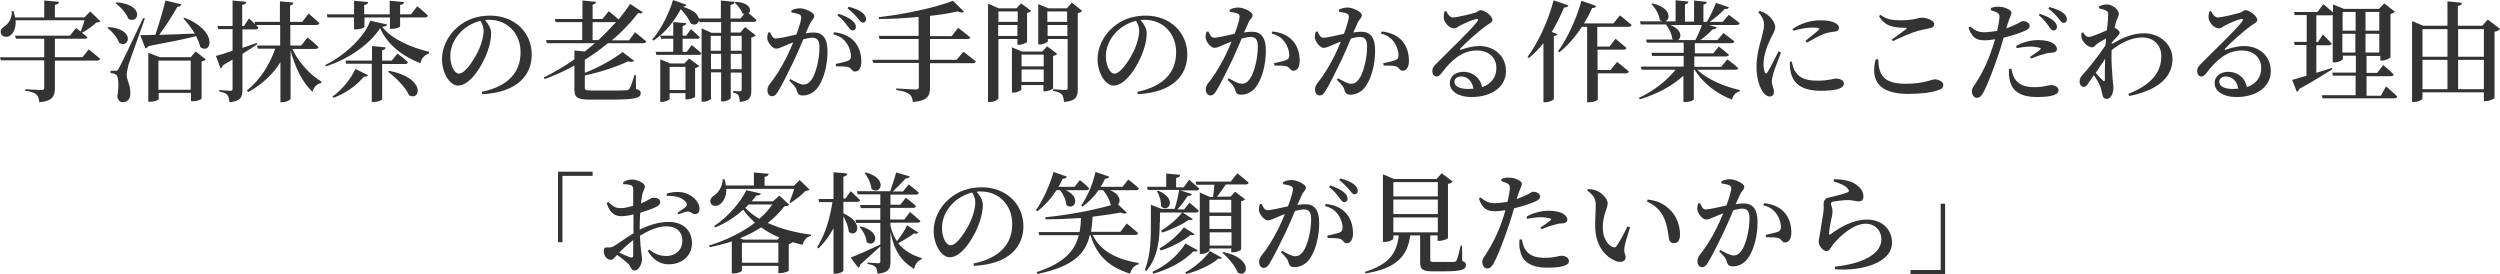
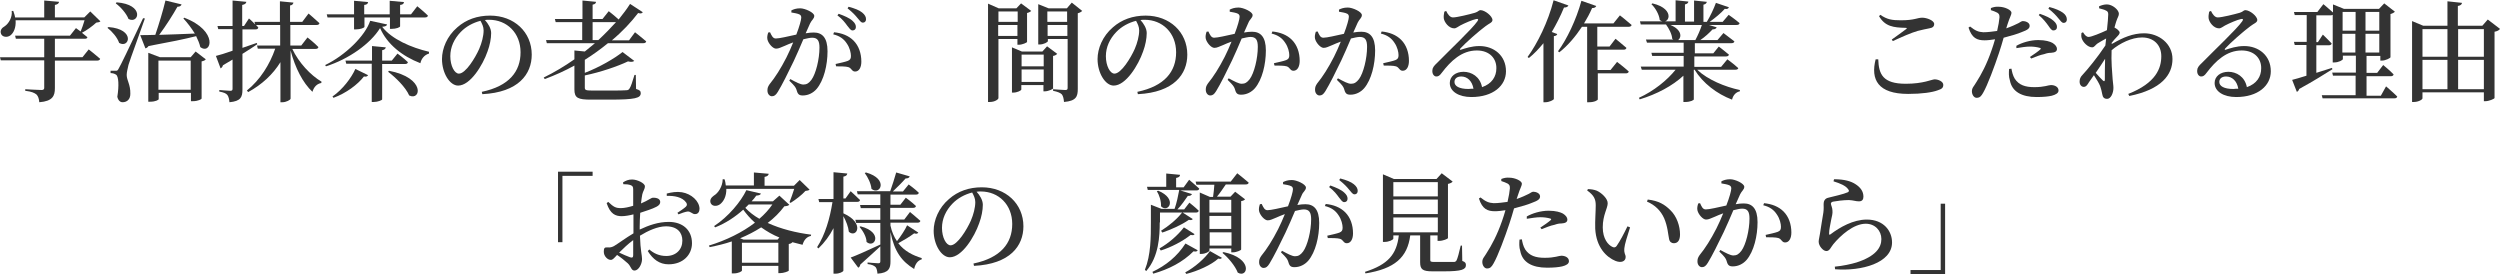
<svg xmlns="http://www.w3.org/2000/svg" id="_レイヤー_1" viewBox="0 0 961 105.4">
  <defs>
    <style>.cls-1{fill:#333;stroke-width:0px;}</style>
  </defs>
  <path class="cls-1" d="m34.1,19s2.7,2.1,4.4,3.6c-.1.5-.6.7-1.2.7h-16.2v10.6c0,2.9-.8,5-6,5.4-.1-1.3-.4-2.3-1.1-3-.8-.6-1.8-1.1-4.3-1.4v-.6s5.2.3,6.3.3c.7,0,1-.3,1-.8v-10.6H.3l-.3-1.2h17v-7.1H6.1l-.3-1.2h21.1l2.3-2.9s.8.6,1.8,1.3c.5-1.2,1.1-2.9,1.5-4.3H6c.2,2.9-.8,4.9-2,5.8s-3.1.7-3.6-.6c-.5-1.3.3-2.3,1.4-2.9,1.5-1,3-3.4,2.7-5.9h.6c.3.9.6,1.7.7,2.5h11.2V.2l5.7.5c-.1.6-.5,1-1.6,1.2v4.8h11.3l2.3-2.3,3.9,3.8c-.3.3-.8.4-1.6.5-1.4,1.3-3.7,3-5.5,3.9.7.5,1.4,1.2,2.1,1.7-.1.5-.5.6-1.1.6h-11.4v7.1h10.6l2.4-3Z" />
  <path class="cls-1" d="m41.7,10.4c10.5.8,8,8.4,4.1,6.1-.7-2.1-2.7-4.4-4.5-5.8l.4-.3Zm14-3.3c-1.9,5.5-5.6,15.5-6.3,17.8-.3,1.4-.7,2.8-.7,3.9,0,2.1,1.5,3.7,1.4,7.3,0,2-1.2,3.2-3,3.2-.9,0-1.7-.7-2-2.1.7-4.3.5-7.9-.5-8.5-.6-.4-1.3-.6-2.1-.6v-.9h1.9c.6,0,.8,0,1.2-.8q1-1.6,9.4-19.4l.7.1ZM44.8.9c10.9.8,8.6,8.5,4.6,6.4-.8-2.1-3-4.6-4.9-6l.3-.4Zm26,5.9c13.4,5.1,10.4,14.5,6.2,11.3-.3-1.3-.9-2.8-1.6-4.2-4.3,1.1-10.2,2.3-18.3,3.8-.3.5-.8.8-1.2.9l-2-5.1c1.3,0,3.3,0,5.8-.1,1.4-4.1,3-9.4,3.9-13.2l6.2,1.5c-.2.5-.6.9-1.6.9-1.6,2.9-4.4,7.3-7,10.8,3.9-.1,8.7-.3,13.7-.5-1.3-2.1-2.9-4.2-4.4-5.8l.3-.3Zm4.4,13l3.9,3c-.3.4-.7.6-1.6.8v14.3c0,.2-1.3,1-3.4,1h-.7v-3.2h-12.4v2.4c0,.3-1.2,1-3.3,1h-.7v-18.8l4.5,1.7h11.8l1.9-2.2Zm-1.9,14.6v-11.1h-12.4v11.2h12.4v-.1Z" />
  <path class="cls-1" d="m112.3,18.7c2.6,5.5,7.1,10.2,11.3,12.7l-.1.5c-1.6.3-2.8,1.4-3.4,3.4-3.7-3.5-6.6-9.1-8.4-15.9v18.5c0,.5-1.7,1.4-3.1,1.4h-.8v-15.4c-2.9,4.7-7.1,8.6-12.4,11.5l-.5-.6c5.1-4.1,8.8-10,10.9-16.1h-6.7l-.3-1.2h8.9v-7.9h-9.3c.3.3.7.7.9,1-.1.5-.5.7-1.1.7h-5v7.1c1.8-.6,3.7-1.3,5.5-1.9l.2.5c-1.5,1-3.4,2.3-5.7,3.7v13.7c0,2.9-.6,4.5-5,4.9-.1-1.2-.3-2.1-.8-2.8-.5-.6-1.4-1-3.1-1.3v-.6s3.5.3,4.2.3.9-.2.9-.8v-11.2c-1.2.7-2.4,1.4-3.7,2.2-.1.5-.5,1-.9,1.2l-1.8-4.8c1.3-.3,3.6-1,6.4-2v-8.3h-5.5l-.3-1.2h5.8V.2l5.3.5c-.1.6-.5,1-1.6,1.2v8.1h.7l1.9-2.9s1.3,1.1,2.4,2.3l-.3-1h9.8V.5l5.2.5c-.1.5-.4,1-1.3,1.1v6.3h4.7l2.4-3.2s2.6,2.2,4.2,3.7c-.1.5-.5.7-1.1.7h-10.1v7.9h4.2l2.4-3.1s2.7,2.1,4.2,3.7c-.1.5-.5.7-1.1.7h-9v-.1Z" />
  <path class="cls-1" d="m148.8,9.4c-.1.5-.6.8-1.9.9,3.7,4.8,11.2,8,18,9.6v.7c-1.8.5-3,2.1-3.3,3.7-7-2.7-12.8-7.3-15.5-13.5-3.7,6-12,11.9-20.8,14.7l-.3-.5c7.7-3.7,15.4-11.2,17.3-17l6.5,1.4Zm-22.9-2.7l-.3-1.2h10.5V.3l5.4.5c-.1.6-.4,1-1.5,1.1v3.6h9.8V.3l5.5.5c-.1.6-.4,1-1.5,1.1v3.6h4.2l2.4-3.1s2.6,2.1,4.1,3.6c-.1.5-.5.7-1.1.7h-9.6v3.4c0,.4-1.5,1-3.3,1h-.6v-4.4h-9.8v3.6c0,.4-1.6,1-3.3,1h-.7v-4.6h-10.2Zm1.9,30.4c3.9-2.7,7.3-7.2,8.8-10.6l4.9,2.4c-.3.4-.6.7-1.6.5-2.4,3.1-6.8,6.4-11.7,8.2l-.4-.5Zm19.1-12.6v13.7c0,.3-1.7,1-3.2,1h-.8v-14.7h-9.8l-.3-1.2h10.2v-5.6l5.3.5c-.1.5-.4.9-1.4,1.1v4h3.7l2.2-2.7s2.5,1.8,4,3.3c-.1.5-.5.7-1.1.7h-8.8v-.1Zm2.6,2.7c14.2,2.7,12.3,11.7,7.8,9.5-1.4-3.2-5.2-6.9-8.1-9.1l.3-.4Z" />
  <path class="cls-1" d="m185.2,35.3c10.5-2.2,14.9-7.8,14.9-15.2s-5.2-12.5-12.1-12.5c-.5,0-1,0-1.6.1,1.2,1.3,2.4,3.2,2.4,5,0,2.1-.5,4.7-1.4,7.1-1.8,5.2-6.6,13.1-11.3,13.1-3.2,0-6.2-4.8-6.2-10.2,0-4,1.9-8.8,5.9-12.2,3.4-3,7.7-4.5,12.6-4.5,9.2,0,16,6.3,16,15,0,7.5-5.1,14.5-19,15.2l-.2-.9Zm-.5-27.3c-2.8.7-5.6,2.2-7.6,4.3-2.5,2.6-4,5.8-4,9.3,0,3.7,1.6,6.7,3.3,6.7,2.6,0,6.3-6.1,7.8-9.5,1-2.3,1.7-5,1.7-7.1,0-1.4-.6-2.6-1.2-3.7Z" />
  <path class="cls-1" d="m244.1,12.4s2.7,2.1,4.3,3.5c-.1.5-.5.7-1.1.7h-13.6c-2.7,2.2-5.7,4.4-8.9,6.4v5c5.5-2.1,11.4-5.5,14.5-8l4.5,3.4c-.4.4-1.2.5-2.4.2-4,1.9-10.4,4.1-16.6,5.4v4.7c0,.9.4,1.1,2.7,1.1h7.1c2.8,0,5.1,0,6-.1.8,0,1.1-.2,1.4-.7.5-.7,1.1-2.5,1.9-5.2h.5l.1,5.4c1.4.4,1.8.8,1.8,1.6,0,1.9-2,2.5-12.1,2.5h-7c-5,0-6.4-.6-6.4-3.9v-9.2c-3.6,2-7.4,3.7-11.4,5.2l-.4-.6c4.1-2,8.1-4.4,11.8-7v-3.4l4,.4c1.3-1.1,2.6-2.1,3.9-3.2h-18.5l-.3-1.2h13.9v-6.9h-10.2l-.3-1.2h10.6V.2l5.2.5c0,.5-.3.9-1.3,1.1v5.5h3.8l2.4-3s2.2,1.7,3.8,3.2c1.7-2.1,3.2-4.1,4.4-6l4.9,3.2c-.4.5-.8.6-1.8.3-2.6,3.4-6,7.1-10.1,10.5h6.6l2.3-3.1Zm-14.1,3c2.5-2.3,4.7-4.6,6.8-6.9h-9v6.9h2.2Z" />
-   <path class="cls-1" d="m280.9,8.4v4.1h3.7l1.8-2.1,4.1,3.2c-.3.3-.9.7-1.7.8v20.3c0,2.6-.5,4.1-4.4,4.5-.1-1.1-.2-2-.5-2.5s-.9-.9-2.1-1.1v-.6s2.1.1,2.6.1.7-.2.7-.7v-6.5h-4.2v9.7c0,.5-1.6,1.4-3,1.4h-.7v-11.2h-3.9v10.1c0,.4-1.4,1.2-3,1.2h-.6V10.9l3.8,1.7h3.7v-4.1h-8.3l-.2-.8c-.1,1.5-1.8,2.3-3.2,1.3-.6-1.5-2-3.6-3.8-5.5-2.2,4.2-6,9.2-10.5,12.1l-.5-.4c3.5-3.9,6.8-10.8,8-15.2l5.1,1.8c-.1.4-.5.8-1.3.8,4.3,1.3,5.9,3.1,6.1,4.5h8.5V.2l5.3.5c-.1.6-.4,1-1.6,1.2v5.2h3.9l1.3-1.7c-.2-.1-.4-.2-.6-.3-.5-1.4-1.9-3.1-3-4.1l.4-.3c5.6.3,6.2,3.3,5,4.4.8.7,2.1,1.7,3,2.6-.1.5-.5.7-1.1.7,0,0-8.8,0-8.8,0Zm-15,8.9s2.3,1.8,3.7,3.2c-.1.4-.5.6-1.1.6h-16.2l-.3-1.2h6.8v-5h-4.7l-.3-1.2h5v-5.2l5,.4c-.1.5-.4.9-1.4,1.1v3.7h1.4l1.8-2.5s2.1,1.8,3.4,3.1c-.1.5-.5.6-1.1.6h-5.5v5h1.6l1.9-2.6Zm-1,5.2l3.9,2.9c-.3.3-.8.6-1.6.8v11c0,.3-1.9,1-3.1,1h-.6v-2.4h-6.1v2.2c0,.4-1.6,1.2-3.1,1.2h-.5v-16.4l3.8,1.6h5.5l1.8-1.9Zm-1.4,12.1v-8.9h-6.1v8.9h6.1Zm9.7-20.8v5.7h3.9v-5.7s-3.9,0-3.9,0Zm4,12.8v-5.9h-3.9v5.9h3.9Zm3.7-12.8v5.7h4.2v-5.7s-4.2,0-4.2,0Zm4.2,12.8v-5.9h-4.2v5.9h4.2Z" />
  <path class="cls-1" d="m309.7,12.8c1.1-.2,2.2-.3,3.1-.3,3.2,0,5.3,1.9,5.3,7.2s-1.4,11.2-4.2,14.5c-1.3,1.5-3.2,2.5-5.3,2.5-1.6,0-2-.6-2.5-2.4-.3-.7-.5-1.2-2.7-3.3l.4-.6c2.2,1.2,3.9,2.1,5,2.1,1.3,0,2.1-.5,3.1-1.8,1.7-2.3,3.1-7.9,3.1-12.4,0-2.6-.7-3.8-2.8-3.8-.9,0-2.1.3-3.4.6-1.2,2.8-2.5,5.9-3.7,8.4-2.1,4.4-4.5,9.2-6.1,11.8-.8,1.3-1.4,1.7-2.3,1.7-.8,0-1.7-.8-1.7-2.2,0-1,.2-1.5.8-2.4,2.2-2.7,4.3-6,6.5-10.3.9-1.8,1.8-3.8,2.6-5.8-1.3.5-2.4.9-3.2,1.3-1.6.6-2.3,1.1-3.4,1.1-1.2,0-2.9-1.9-3.3-3.5-.2-.9,0-1.8.3-2.7l.7-.1c.6,1.3,1.1,2.4,2.2,2.4,1.4,0,4.7-.8,7.9-1.5,1.2-3.1,1.9-5.7,1.9-6.5,0-.5-.1-.9-.6-1.2-.7-.4-2.1-.6-3.2-.8v-.8c.8-.4,1.8-.8,3.4-.8,1.8,0,5.4,1.6,5.4,2.9,0,1.1-1,1.6-1.6,2.9l-1.7,3.8Zm10.9-.4c3,.3,5.6,1.3,7.5,3.2,2,2,3,4.9,3,8.1,0,2.1-.8,3.8-2.4,3.8-1.3,0-1.3-1.3-2.6-1.7-.9-.3-3.3-.3-4.7-.3l-.2-.9c1.7-.4,3.7-.8,4.7-1.2.9-.4,1.2-.8,1.2-1.9s-.4-3.1-1.6-4.8c-1.1-1.7-2.7-2.9-5.2-3.5l.3-.8Zm1.8-7.1c2.2.8,4.1,1.6,5.3,2.7,1,.9,1.3,1.6,1.3,2.4s-.5,1.3-1.3,1.3c-.7,0-1.2-.8-2-1.8-.8-1.1-1.9-2.6-3.8-4l.5-.6Zm3.8-2.7c2.3.6,4.1,1.3,5.2,2.2,1.1.9,1.5,1.7,1.5,2.6,0,.8-.5,1.3-1.2,1.3-.8,0-1.2-.8-2.1-1.8-.8-1-1.8-2.1-3.8-3.7l.4-.6Z" />
-   <path class="cls-1" d="m370.3,19.9s2.9,2.1,4.8,3.7c-.1.5-.6.7-1.2.7h-16.4v9.4c0,3-.9,5.1-6.6,5.5-.1-1.3-.5-2.4-1.4-3-.9-.7-2.2-1.2-5-1.6v-.6s6.3.4,7.6.4c.8,0,1.1-.3,1.1-1v-9.2h-17.5l-.4-1.2h17.8v-8h-15l-.3-1.2h15.3v-7.3c-5,.5-10.2.8-15.2.8l-.1-.7c10.1-1.1,22.2-3.8,28.5-6.3l4.3,4.2c-.4.4-1.3.4-2.6-.1-3,.7-6.6,1.3-10.5,1.7v7.8h8.3l2.5-3.2s2.9,2.2,4.7,3.7c-.1.4-.5.6-1.2.6h-14.3v8h10.2l2.6-3.1Z" />
  <path class="cls-1" d="m383.8,15v22.7c0,.5-1.4,1.5-3.3,1.5h-.7V1.4l4.1,1.8h6.8l1.8-1.9,3.9,2.9c-.3.3-.8.6-1.6.8v11.1c0,.3-1.9,1.1-3.1,1.1h-.6v-2.2h-7.3Zm0-10.6v4h7.4v-4s-7.4,0-7.4,0Zm7.3,9.4v-4.2h-7.4v4.2s7.4,0,7.4,0Zm13.8,20.1c0,.3-1.9,1.2-3.2,1.2h-.6v-2.4h-8.5v1.7c0,.4-1.6,1.2-3.1,1.2h-.5v-17.4l3.8,1.6h7.9l1.8-2,3.9,2.9c-.3.3-.8.7-1.6.8v12.4h.1Zm-12.2-12.9v4.5h8.5v-4.5h-8.5Zm8.5,10.5v-4.8h-8.5v4.8h8.5Zm14.8-27.3c-.3.3-.9.7-1.7.9v29.1c0,2.9-.6,4.6-5.3,5-.1-1.2-.3-2.2-.8-2.9-.6-.6-1.5-1-3.4-1.4v-.6s3.9.3,4.7.3.9-.3.9-.9V15h-7.6v.8c0,.4-1.6,1.3-3.2,1.3h-.5V1.6l4,1.6h7l1.9-2.2,4,3.2Zm-13.4.2v4h7.6v-4s-7.6,0-7.6,0Zm7.7,9.4v-4.2h-7.6v4.2s7.6,0,7.6,0Z" />
  <path class="cls-1" d="m437.2,35.3c10.5-2.2,14.9-7.8,14.9-15.2s-5.2-12.5-12.1-12.5c-.5,0-1,0-1.6.1,1.2,1.3,2.4,3.2,2.4,5,0,2.1-.5,4.7-1.4,7.1-1.8,5.2-6.6,13.1-11.3,13.1-3.2,0-6.2-4.8-6.2-10.2,0-4,1.9-8.8,5.9-12.2,3.4-3,7.7-4.5,12.6-4.5,9.2,0,16,6.3,16,15,0,7.5-5.1,14.5-19,15.2l-.2-.9Zm-.5-27.3c-2.8.7-5.6,2.2-7.6,4.3-2.5,2.6-4,5.8-4,9.3,0,3.7,1.6,6.7,3.3,6.7,2.6,0,6.3-6.1,7.8-9.5,1-2.3,1.7-5,1.7-7.1,0-1.4-.6-2.6-1.2-3.7Z" />
  <path class="cls-1" d="m478.2,12.5c1-.2,2.2-.3,3.1-.3,3.2,0,5.3,1.9,5.3,7.2s-1.4,11.2-4.2,14.5c-1.3,1.5-3.2,2.5-5.3,2.5-1.6,0-2-.6-2.5-2.4-.3-.7-.5-1.2-2.7-3.3l.4-.6c2.2,1.2,3.9,2.1,5,2.1,1.3,0,2.1-.5,3.1-1.8,1.7-2.3,3.1-7.9,3.1-12.4,0-2.6-.7-3.8-2.8-3.8-.9,0-2.1.3-3.4.6-1.2,2.8-2.5,5.9-3.7,8.4-2.1,4.4-4.5,9.2-6.1,11.8-.8,1.3-1.4,1.7-2.3,1.7-.8,0-1.7-.8-1.7-2.2,0-1,.2-1.5.8-2.4,2.2-2.7,4.3-6,6.5-10.3.9-1.8,1.8-3.8,2.6-5.8-1.3.5-2.4.9-3.2,1.3-1.6.6-2.3,1.1-3.4,1.1-1.2,0-2.9-1.9-3.3-3.5-.2-.9,0-1.8.3-2.7l.7-.1c.6,1.3,1.1,2.4,2.2,2.4,1.4,0,4.7-.8,7.9-1.5,1.2-3.1,1.9-5.7,1.9-6.5,0-.5-.1-.9-.6-1.2-.7-.4-2.1-.6-3.2-.8v-.8c.8-.4,1.8-.8,3.4-.8,1.8,0,5.4,1.6,5.4,2.9,0,1.1-1.1,1.6-1.6,2.9l-1.7,3.8Zm10.9-.4c3,.3,5.6,1.3,7.5,3.2,2,2,3,4.9,3,8.1,0,2.1-.8,3.8-2.4,3.8-1.3,0-1.3-1.3-2.6-1.7-.9-.3-3.3-.3-4.7-.3l-.2-.9c1.7-.4,3.7-.8,4.7-1.2.9-.4,1.2-.8,1.2-1.9s-.4-3.1-1.6-4.8c-1.1-1.7-2.7-2.9-5.2-3.5l.3-.8Z" />
  <path class="cls-1" d="m520.2,12.5c1-.2,2.2-.3,3.1-.3,3.2,0,5.3,1.9,5.3,7.2s-1.4,11.2-4.2,14.5c-1.3,1.5-3.2,2.5-5.3,2.5-1.6,0-2-.6-2.5-2.4-.3-.7-.5-1.2-2.7-3.3l.4-.6c2.2,1.2,3.9,2.1,5,2.1,1.3,0,2.1-.5,3.1-1.8,1.7-2.3,3.1-7.9,3.1-12.4,0-2.6-.7-3.8-2.8-3.8-.9,0-2.1.3-3.4.6-1.2,2.8-2.5,5.9-3.7,8.4-2.1,4.4-4.5,9.2-6.1,11.8-.8,1.3-1.4,1.7-2.3,1.7-.8,0-1.7-.8-1.7-2.2,0-1,.2-1.5.8-2.4,2.2-2.7,4.3-6,6.5-10.3.9-1.8,1.8-3.8,2.6-5.8-1.3.5-2.4.9-3.2,1.3-1.6.6-2.3,1.1-3.4,1.1-1.2,0-2.9-1.9-3.3-3.5-.2-.9,0-1.8.3-2.7l.7-.1c.6,1.3,1,2.4,2.2,2.4,1.4,0,4.7-.8,7.9-1.5,1.2-3.1,1.9-5.7,1.9-6.5,0-.5-.1-.9-.6-1.2-.7-.4-2.1-.6-3.2-.8v-.8c.8-.4,1.8-.8,3.4-.8,1.8,0,5.4,1.6,5.4,2.9,0,1.1-1,1.6-1.6,2.9l-1.7,3.8Zm10.9-.4c3,.3,5.6,1.3,7.5,3.2,2,2,3,4.9,3,8.1,0,2.1-.8,3.8-2.4,3.8-1.3,0-1.3-1.3-2.6-1.7-.9-.3-3.3-.3-4.7-.3l-.2-.9c1.7-.4,3.7-.8,4.7-1.2.9-.4,1.2-.8,1.2-1.9s-.4-3.1-1.6-4.8c-1.1-1.7-2.7-2.9-5.2-3.5l.3-.8Z" />
  <path class="cls-1" d="m555.9,4.2c.6,1.3,1.5,2.5,2.6,2.5,1.6,0,6.4-1.2,8.5-1.8,1.3-.4,1.4-1,2.1-1,1.7,0,4.6,2.3,4.6,3.8,0,1-1.3,1.3-2.7,2.4-2.5,1.8-7.9,6.6-9.6,8.5-.4.4-.2.7.2.5,1.6-.5,4.1-1.4,7.1-1.4,5.5,0,10.2,3.6,10.2,9.7,0,5.5-4.9,9.9-13.3,9.9-4.8,0-8.3-2.1-8.3-5.4,0-2.6,2.3-4.3,5.3-4.3s6.3,1.8,7.1,5.9c3.8-1.3,5.5-4.1,5.5-7.2.1-3.7-2.5-6.9-7.5-6.9-5.8,0-10,4-13.5,8.6-.8,1.1-1.3,1.4-2.1,1.4s-1.6-.9-1.5-2.3c0-1,.6-1.8,1.8-2.9,5.2-5.3,13.5-13.1,15.5-16,.6-.8.2-1-.4-.9-1.5.3-4.5,1.6-6.2,2.5-.8.4-1.5,1.1-2.3,1.1-2.1,0-3.8-2.4-4-3.8-.1-.8,0-1.6.2-2.6l.7-.3Zm10.5,29.9c-.5-3-2.4-4.7-4.7-4.7-1.6,0-2.6.8-2.6,2.1,0,1.6,1.8,2.7,5.4,2.7.7-.1,1.3-.1,1.9-.1Z" />
  <path class="cls-1" d="m602.9,2.1c-.2.5-.8.8-1.7.8-1.4,3.4-3,6.5-4.7,9.4l2.1.8c-.1.4-.5.7-1.3.8v24.2c-.1.3-1.7,1.2-3.3,1.2h-.7v-22.7c-1.8,2.2-3.6,4.1-5.6,5.7l-.5-.4c3.8-5.2,7.9-13.5,10-21.8l5.7,2Zm11.1,8.1v7.7h4.7l2.3-3s2.6,2.1,4.2,3.5c-.1.5-.5.7-1.1.7h-10v7.8h5l2.5-3.1s2.8,2.1,4.5,3.7c-.1.5-.6.7-1.1.7h-10.8v10c0,.3-1.2,1.1-3.4,1.1h-.7V10.3h-2c-2.6,3.9-5.5,7.3-8.7,9.8l-.5-.4c3.4-4.6,7-12.1,9-19.4l5.7,2c-.2.5-.7.8-1.6.8-.9,2.1-2,4.1-3.1,5.9h11.3l2.5-3.1s2.7,2.1,4.5,3.7c-.1.5-.6.7-1.2.7h-12v-.1Z" />
  <path class="cls-1" d="m652.5,26.9c3.9,3.7,10.6,6.5,16.3,7.7v.5c-1.5.3-2.6,1.5-3,3.2-5.8-2.2-11.2-6.3-14.4-11.5h-.3v11.4c0,.3-1.3,1-3.3,1h-.7v-10.1c-4.2,3.9-10.2,7.1-16.8,9.1l-.3-.6c5.7-2.6,10.8-6.7,14.1-10.8h-13l-.4-1.2h16.5v-4.1h-12.1l-.3-1.2h12.4v-3.9h-14.1l-.4-1.2h10.5c-.1-.1-.3-.2-.4-.3-.1-1.8-1.3-4-2.4-5.5h-9.7l-.3-1.2h13.7V.1l4.9.5c0,.5-.4.9-1.3,1.1v6.6h3.5V.2l4.9.5c-.1.5-.4.9-1.3,1.1v6.6h1.3c1.3-2.1,2.7-5.1,3.5-7.3l5,1.7c-.2.5-.7.8-1.6.6-1.4,1.6-3.7,3.5-5.8,5h5l2.3-2.7s2.6,1.8,4.2,3.2c-.1.5-.5.7-1.2.7h-10.6l3,.9c-.2.5-.7.8-1.6.8-1.2,1.3-2.9,2.9-4.7,4.1h6.6l2.3-2.7s2.5,1.9,4.2,3.2c-.1.5-.5.7-1.1.7h-14.1v3.9h7.1l2.1-2.6s2.4,1.8,3.9,3.1c-.1.5-.5.7-1.2.7h-12.1v4h10.3l2.4-2.9s2.6,1.9,4.2,3.4c-.1.4-.5.6-1.1.6h-14.6v.1Zm-17.3-25.6c9.4,2.2,6.2,9,2.8,6.4-.2-2.1-1.7-4.7-3.2-6.1l.4-.3Zm6.9,8.3c4.4,1.8,4.4,4.7,3,5.8h6.6c.9-1.7,1.9-3.9,2.5-5.8,0,0-12.1,0-12.1,0Z" />
-   <path class="cls-1" d="m684.6,20.2c-.8,2.3-2.5,6.4-2.9,7.9s-.6,2.5-.6,3.2c0,1.4.8,2.8.8,3.9,0,1.2-.6,1.9-1.7,1.9-.9,0-1.8-.7-2.5-1.7-1.4-1.9-2.5-5.5-2.5-9.8s1.2-8.4,1.9-10.9c.5-2,1-3.7,1-5.3,0-1.8-1-3.4-2.2-4.7l.5-.5c1.1.3,1.9.7,2.8,1.3,1.1.8,3.2,2.9,3.2,5,0,1.1-.6,1.9-1.6,4-1.3,2.6-2.9,6.5-2.9,10.2,0,1.7.3,2.6.5,3.1.3.6.6.6,1,0,1-1.5,3.2-6,4.3-8.1l.9.5Zm4.1,3.4c.3,1,.6,2.4,1.1,3.4,1.6,2.7,3.7,4,8.9,4,4.4,0,6-.8,7-.8,1.5,0,3.1.6,3.1,1.9,0,2.2-4.1,2.8-8.9,2.8-7.4,0-10.8-2.9-11.6-7.5-.3-1.3-.3-2.6-.3-3.6l.7-.2Zm.3-12.4c3.3-2.4,7.5-3.4,10.5-3.4s4.5.3,5.9,1c1.1.5,1.5,1.3,1.5,1.9,0,.8-.4,1.3-1.4,1.4-1.2.2-2.5.3-4,.8-1.9.7-4.7,2.2-6.9,3.5l-.6-.7c1.8-1.5,4.4-3.4,5.1-4.2.5-.5.6-.9-2.4-.9-1.4,0-3.8.2-7.3,1.2l-.4-.6Z" />
  <path class="cls-1" d="m722,22.8c.2,5.7,1.7,9.4,10.6,9.4,6.8,0,10-1.7,11.1-1.7,1.3,0,3.3.8,3.3,2.1,0,1.1-.5,1.6-2.1,2.1-2.1.8-6.1,1.4-11.4,1.4-11.6,0-14.5-5.5-12.5-13.3h1Zm5.2-7.6c1.8-1.3,4.2-3,5.5-4,.4-.3.4-.5-.2-.5-4.6-.1-7.9-.5-10.2-4.5l.5-.5c2.6,1.8,4.5,2.1,7.9,2.1,5.3,0,6.3-1,8.2-1,1.8,0,4.6,1.1,4.6,2.4,0,1-.6,1.5-1.9,1.7-1.3.3-2.7.5-4.5,1-2.4.7-6.1,2.3-9.5,3.9l-.4-.6Z" />
  <path class="cls-1" d="m771.2,10.9c2-.7,3.5-1.4,4.7-2,.8-.5,1.3-.8,1.7-.8.9,0,2.6.5,2.6,1.8,0,1-.7,1.6-3.2,2.5-1.1.5-4,1.4-6.8,2.1-.5,1.9-1.2,4-1.8,5.9-1.7,5.1-4.4,12.4-6.1,15.3-.7,1.2-1.2,1.9-2.5,1.9-1,0-1.8-1.2-1.8-2.5,0-1.4.8-1.9,1.7-3.5,1.8-2.8,4-6.8,5.9-12.4.4-1.2.9-2.6,1.3-4.1-1.3.2-2.8.4-4,.4-2.9,0-4.9-.8-6.2-4.9l.6-.4c2,1.6,3.2,2.1,5.1,2.2,1.8,0,3.7-.3,5.3-.5.5-2.1.8-4,.9-5.2,0-1-.1-1.3-.8-1.8-.7-.4-1.6-.7-2.5-1v-.8c1-.4,2-.6,3.1-.5,2.1,0,4.8,1.2,4.8,2.3,0,.9-.7,1.8-1.5,4.4l-.5,1.6Zm2,15.5c.2,1.1.5,2.6,1.3,3.9,1.6,2.4,4,3.2,7.5,3.2,3.9,0,5.4-.8,6.4-.8,1.3,0,2.9.6,2.9,2.1,0,1-1.1,1.6-2.6,2-1.3.3-3.2.5-5.8.5-5.8,0-9.5-2.1-10.3-6.4-.5-1.5-.4-3.1-.3-4.4l.9-.1Zm1.9-8.8c2.1-1.2,5.3-2.2,8.4-2.2,2.8,0,4.6.6,5.5,1.1,1.1.7,1.7,1.5,1.7,2.3,0,1-.8,1.4-2.3,1.5-.8,0-1.5.1-2.6.5-1.6.3-3.5,1.1-5,1.7l-.5-.6c1.3-.8,3.5-2.4,4-2.9.3-.3.2-.5-.2-.6-1-.3-2.4-.5-3.7-.5-1.6,0-3.4.3-5.3.6v-.9Zm9-12.3c2.3.8,4.1,1.6,5.3,2.7,1,.9,1.3,1.6,1.3,2.4s-.5,1.3-1.4,1.3c-.7,0-1.2-.8-1.9-1.8-.8-1.1-1.9-2.6-3.7-4.1l.4-.5Zm3.7-2.6c2.3.6,4.1,1.4,5.2,2.2,1.1.8,1.5,1.7,1.5,2.6,0,.8-.5,1.3-1.2,1.3-.8,0-1.2-.8-2.1-1.8-.8-1-1.8-2.1-3.8-3.7l.4-.6Z" />
  <path class="cls-1" d="m812,16.8c4.1-2.4,7.9-4,12.2-4,5.6,0,10.9,3.9,10.9,9.9s-4.2,11.7-16.6,14.2l-.4-.8c10.7-4.2,12.7-9.9,12.7-14.5,0-4.2-2.8-7.2-7.4-7.2-4,0-8.5,2.2-11.7,4.9-.2,4,.2,8.7.4,11.2.1,1.4.3,2.2.3,3.3,0,2-1,4.2-2.4,4.2-1.2,0-1.7-.6-1.9-1.8-.2-1-.4-2-.8-3.1-.4-1-1.4-2.7-2.4-4.2-.6.9-1.3,1.8-1.9,2.7-.6,1-1.1,1.8-2,1.8-.8,0-1.6-.7-1.6-2,0-1,.3-1.8,1.1-2.6,1.8-1.9,5.9-6.9,8.8-11.3.1-.9.2-1.8.3-2.7-1.3.7-2.5,1.4-3.3,1.9-.9.6-1.2,1.5-2.1,1.5-1.6,0-3.5-1.9-4-3.5-.2-.6-.2-1.3-.1-2l.6-.3c.7,1.1,1.3,1.8,2.2,1.8,1,0,4.7-1.5,7-2.6.3-2.7.5-5,.5-6.1,0-.9-.3-1.2-1-1.5-.5-.3-1.4-.5-2.5-.8v-.8c1-.4,1.9-.7,3-.7,2.1,0,4.6,2.1,4.6,3.6,0,.8-.5,1.4-1,2.9-.2.5-.4,1.4-.7,2.4l.2.1c.8.4,1.8,1.3,1.8,1.8s-.4,1-1,1.6-1.4,1.5-2.1,2.4v.3h.3Zm-2.9,13.8c0-1.6,0-4.8.1-8-1.1,1.8-2.4,3.6-3.6,5.4,1,1.2,2.2,2.4,2.7,2.9.5.5.8.4.8-.3Z" />
-   <path class="cls-1" d="m849.9,4.2c.6,1.3,1.5,2.5,2.6,2.5,1.6,0,6.4-1.2,8.5-1.8,1.3-.4,1.4-1,2.1-1,1.7,0,4.6,2.3,4.6,3.8,0,1-1.3,1.3-2.7,2.4-2.5,1.8-7.9,6.6-9.6,8.5-.4.4-.2.7.2.5,1.6-.5,4.1-1.4,7.1-1.4,5.5,0,10.2,3.6,10.2,9.7,0,5.5-4.9,9.9-13.3,9.9-4.8,0-8.3-2.1-8.3-5.4,0-2.6,2.3-4.3,5.3-4.3s6.3,1.8,7.1,5.9c3.8-1.3,5.5-4.1,5.5-7.2.1-3.7-2.5-6.9-7.5-6.9-5.8,0-10,4-13.5,8.6-.8,1.1-1.3,1.4-2.1,1.4s-1.6-.9-1.5-2.3c0-1,.6-1.8,1.8-2.9,5.2-5.3,13.5-13.1,15.5-16,.6-.8.2-1-.4-.9-1.5.3-4.5,1.6-6.2,2.5-.8.4-1.5,1.1-2.3,1.1-2.1,0-3.8-2.4-4-3.8-.1-.8,0-1.6.2-2.6l.7-.3Zm10.5,29.9c-.5-3-2.4-4.7-4.7-4.7-1.6,0-2.6.8-2.6,2.1,0,1.6,1.8,2.7,5.4,2.7.7-.1,1.3-.1,1.9-.1Z" />
+   <path class="cls-1" d="m849.9,4.2c.6,1.3,1.5,2.5,2.6,2.5,1.6,0,6.4-1.2,8.5-1.8,1.3-.4,1.4-1,2.1-1,1.7,0,4.6,2.3,4.6,3.8,0,1-1.3,1.3-2.7,2.4-2.5,1.8-7.9,6.6-9.6,8.5-.4.4-.2.7.2.5,1.6-.5,4.1-1.4,7.1-1.4,5.5,0,10.2,3.6,10.2,9.7,0,5.5-4.9,9.9-13.3,9.9-4.8,0-8.3-2.1-8.3-5.4,0-2.6,2.3-4.3,5.3-4.3s6.3,1.8,7.1,5.9c3.8-1.3,5.5-4.1,5.5-7.2.1-3.7-2.5-6.9-7.5-6.9-5.8,0-10,4-13.5,8.6-.8,1.1-1.3,1.4-2.1,1.4s-1.6-.9-1.5-2.3c0-1,.6-1.8,1.8-2.9,5.2-5.3,13.5-13.1,15.5-16,.6-.8.2-1-.4-.9-1.5.3-4.5,1.6-6.2,2.5-.8.4-1.5,1.1-2.3,1.1-2.1,0-3.8-2.4-4-3.8-.1-.8,0-1.6.2-2.6l.7-.3Zm10.5,29.9c-.5-3-2.4-4.7-4.7-4.7-1.6,0-2.6.8-2.6,2.1,0,1.6,1.8,2.7,5.4,2.7.7-.1,1.3-.1,1.9-.1" />
  <path class="cls-1" d="m917.2,33.2s2.7,2.3,4.3,3.9c-.1.5-.5.7-1.1.7h-27.6l-.3-1.2h13v-7.5h-8.7l-.3-1.2h9.1v-6.5h-5v1.3c0,.4-1.6,1.3-3.3,1.3h-.6V5.7c-.2.1-.5.2-.8.2h-5.5v10.3h.6l1.9-2.9s2.2,2.1,3.4,3.4c-.1.5-.5.7-1.1.7h-4.8v10.6c1.9-.6,4-1.3,6-1.9l.2.5c-2.9,1.8-7.1,4.5-12.8,7.6-.1.5-.5,1-.9,1.1l-1.8-4.6c1.1-.3,3.1-.8,5.5-1.6v-11.8h-4.5l-.3-1.2h4.9V5.8h-4.6l-.3-1.2h9l2.3-3s2.2,1.8,3.7,3.2V1.7l4.2,1.7h13.5l2-2.1,4.1,3.2c-.3.3-.9.7-1.7.9v16.6c0,.3-1.9,1.3-3.3,1.3h-.6v-1.8h-5.3v6.5h4.1l2.3-3s2.6,2.1,4,3.6c-.1.5-.5.7-1.1.7h-9.3v7.5h5.5l2-3.6Zm-16.7-28.6v7.2h5v-7.2s-5,0-5,0Zm4.9,15.6v-7.2h-5v7.2h5Zm3.9-15.6v7.2h5.3v-7.2s-5.3,0-5.3,0Zm5.3,15.6v-7.2h-5.3v7.2h5.3Z" />
  <path class="cls-1" d="m961,11.1c-.3.5-1,.9-2.1,1.1v25.5c-.1.3-2.1,1.2-3.5,1.2h-.6v-3.4h-23.6v2.3c0,.5-1.6,1.4-3.3,1.4h-.7V8.1l4.3,1.8h9.3V.5l5.6.6c-.1.6-.5,1-1.6,1.2v7.6h9.4l2.1-2.4,4.7,3.6Zm-29.8.1v10.6h9.6v-10.6h-9.6Zm0,23.1h9.6v-11.3h-9.6v11.3Zm13.7-23.1v10.6h9.9v-10.6h-9.9Zm9.9,23.1v-11.3h-9.9v11.3h9.9Z" />
  <path class="cls-1" d="m214.5,66h13.3v1.6h-11.6v25.5h-1.7v-27.1h0Z" />
  <path class="cls-1" d="m246,88.2c3.4-1.6,7-2.9,11.1-2.9,5.3,0,8.9,3.1,8.9,8.2,0,4.4-3.4,8.1-9,8.1-3.5,0-6-1.9-8-5.1l.6-.6c1.6,1.4,3.7,2.5,6.5,2.5,3.8,0,6.2-2.5,6.2-5.9,0-3-1.8-5.5-6.3-5.5-3.2,0-6.9,1.7-10,3.6.2,6,.8,7.4.8,9,0,2-1.4,4.4-2.9,4.4-1.3,0-1.3-1.6-2.6-2.8-1.1-1-2.7-2.3-4.1-3.2-1.2,1.3-1.7,1.9-2.4,1.9-.6,0-1.2-.3-1.7-.8-.7-.7-1-1.5-1-2.4,0-1.3.3-1.7,1.4-1.6s1.7-.1,2.5-.5c1.4-.8,4.6-3.2,7.5-4.9v-7.3c-1.5.4-3.3.7-4.5.7-2.4,0-4.4-.8-5.8-5l.6-.5c2.1,2,2.9,2.4,4.9,2.4,1.3,0,3.1-.4,4.7-.9v-6.3c0-1.1-.3-1.3-.9-1.6-.8-.3-1.7-.4-2.9-.4l-.1-.7c1.1-.7,2.1-1.1,3.5-1.1,1.9,0,4.9,1.4,4.9,2.6,0,1.1-.7,1.8-1,3.1-.2.8-.3,2-.5,3.5,2.7-1.1,3.9-2.2,4.6-2.2.6,0,2.7,0,2.8,1.6,0,.8-.5,1.4-1.5,1.9-1.5.8-4.1,1.6-6.2,2.3-.1,1.8-.2,3.6-.2,5.3v1.1h.1Zm-2.6,4.1c-1.9,1.4-3.9,3.3-5.4,4.8,1.5.7,3.1,1.4,4.2,1.8.9.3,1.2,0,1.2-.8v-5.8h0Zm12.9-17.9c1.9-.5,3.8-.8,5.8-.5,3.7.6,6.7,3.4,6.8,6.3,0,1.1-.5,2.1-1.7,2.1-1,.1-1.7-1.1-2.9-1-.8.1-2.6.7-3.5,1.1l-.4-.6c.8-.5,2.7-1.8,3.2-2.3s.6-.9.2-1.6c-1.5-2.2-4.7-2.7-7.5-2.6v-.9Z" />
  <path class="cls-1" d="m303.4,78.7c-.4.4-.8.5-1.9.6-1.8,2.4-3.9,4.5-6.4,6.4,5,2.3,11,3.8,16.7,4.5l-.1.5c-1.6.3-2.7,1.6-3.2,3.4-1.3-.3-2.6-.7-3.9-1h0c-.2.3-.7.6-1.4.7v10.2c0,.3-2,1-3.4,1h-.6v-2.8h-14v1.8c0,.3-1.3,1.1-3.2,1.1h-.7v-12.3c-2.6.9-5.5,1.6-8.5,2.2l-.3-.6c6.6-2,12.9-5.1,17.7-8.8-1.7-1.5-3.2-3.2-4.5-5-3,2.7-6.7,5.2-10.8,6.8l-.4-.5c5.5-3.6,10.3-9.4,12.4-13.8l5.6,1.3c-.2.5-.6.7-1.8.8-.5.7-1.1,1.5-1.8,2.2h8.2l2.5-2.2,3.8,3.5Zm-24.2-6.2c.1,3-1.1,5-2.4,6-1.2.9-3,.9-3.6-.4-.5-1.2.2-2.2,1.2-2.9,1.6-.9,3.4-3.5,3.4-6.3h.7c.3.8.4,1.6.5,2.4h10.8v-5l5.7.5c-.1.6-.5,1-1.6,1.2v3.4h11.3l2.2-2.2,3.8,3.7c-.3.3-.8.4-1.6.5-1.3,1.5-3.8,3.4-5.7,4.6l-.4-.3c.5-1.3,1.3-3.4,1.8-5.1h-26.1v-.1Zm20.4,18.8c-2.5-1-4.9-2.4-7-3.9-2.5,1.6-5.2,3-8.1,4.2l1.3.5h13.1l.7-.8Zm-.4,9.7v-7.7h-14v7.7h14Zm-11.4-22.4c-.4.4-.8.8-1.3,1.3,1.5,1.6,3.3,3,5.4,4.2,2-1.7,3.7-3.6,5-5.5h-9.1Z" />
  <path class="cls-1" d="m324.2,82c8.5,3.8,5,9.7,2.1,7.1-.2-1.9-1.1-4.2-2.1-6v20.9c0,.5-1.6,1.2-3,1.2h-.8v-17.5c-1.5,2.9-3.4,5.5-5.8,7.8l-.5-.5c3.1-4.8,4.9-11,5.9-17.3h-5.1l-.3-1.2h5.8v-10.3l5.3.5c-.1.6-.4,1-1.5,1.2v8.4h.8l2-2.8s2.2,2,3.6,3.4c-.1.5-.5.7-1.1.7h-5.3v4.4h0Zm28.8,7.4c-.3.4-.6.6-1.6.3-1.6,1.2-3.9,2.6-6.1,3.8,2.4,3.1,5.7,4.7,9,5.7v.5c-1.5.4-2.5,1.8-2.9,3.7-4.7-2.9-7.6-6.6-9.1-14.2v11.3c0,2.6-.6,4.4-5,4.7-.1-1.1-.3-2-.7-2.5-.5-.5-1.3-1-3.1-1.2v-.6s3.4.3,4.1.3.8-.3.8-.8v-5.7c-1.8,1.6-4.3,4-7.7,7-.1.5-.3,1-.8,1.2l-2.9-3.9c2-.7,6.7-2.8,11.4-5v-8.3h-9.3l-.3-1.2h9.6v-4.5h-7.5l-.3-1.2h7.8v-4.1h-8.7l-.3-1.2h12.8c.8-2.2,1.7-5.1,2.3-7.2l5.2,1.5c-.2.5-.6.8-1.6.8-1.2,1.4-3.2,3.4-4.9,5h3.9l2.2-2.7s2.5,1.8,3.9,3.2c-.1.5-.5.7-1.1.7h-9.8v3.9h3.8l2.1-2.7s2.5,1.8,3.9,3.2c-.1.5-.5.7-1.1.7h-8.8v4.5h5.4l2.2-2.9s2.5,2,4,3.4c-.1.5-.5.7-1.1.7h-10.4v1.1c.5,2.4,1.4,4.4,2.5,6,1.5-1.9,3.2-4.5,3.9-6.1l4.3,2.8Zm-22.2-2.4c8.9,2.3,5.4,8.7,2.3,6,0-1.9-1.4-4.3-2.7-5.8l.4-.2Zm2.1-20.7c8.9,2.5,5.4,9,2.1,6.3-.2-2.1-1.4-4.5-2.6-6.1l.5-.2Z" />
  <path class="cls-1" d="m374.2,101.3c10.5-2.2,14.9-7.8,14.9-15.2s-5.2-12.5-12.1-12.5c-.5,0-1,0-1.6.1,1.2,1.3,2.4,3.2,2.4,5,0,2.1-.5,4.7-1.4,7.1-1.8,5.2-6.6,13.1-11.3,13.1-3.2,0-6.2-4.8-6.2-10.2,0-4,1.9-8.8,5.9-12.2,3.4-3,7.7-4.5,12.6-4.5,9.2,0,16,6.3,16,15,0,7.5-5.1,14.5-19,15.2l-.2-.9Zm-.5-27.3c-2.8.7-5.6,2.2-7.6,4.3-2.5,2.6-4,5.8-4,9.3,0,3.7,1.6,6.7,3.3,6.7,2.6,0,6.3-6.1,7.8-9.5,1-2.3,1.7-5,1.7-7.1,0-1.4-.6-2.6-1.2-3.7Z" />
-   <path class="cls-1" d="m406.1,73.1c-2.1,3.3-4.7,6.1-7.3,8.1l-.6-.4c2.5-3.5,5.2-9.2,6.8-14.7l5.1,1.8c-.2.5-.7.8-1.6.8-.5,1-1,2.1-1.6,3.1h6.2l2-2.6s2.3,1.8,3.6,3.2c-.1.5-.5.7-1.1.7h-7.9c6.3,2.9,3.1,8.1.2,5.7-.1-1.9-1.2-4.2-2.4-5.7h-1.4Zm14,17.3c3,6.4,9.7,9.4,17.6,10.7v.5c-1.7.4-2.8,1.7-3.3,3.6-7.8-2.5-12.7-6.6-15.2-14.8h-.3c-1.6,6.9-6,12-20.1,14.9l-.3-.7c11-3.7,14.7-8.4,16.2-14.2h-15.2l-.3-1.2h15.8c.3-1.7.5-3.5.5-5.4-4.5.3-9.2.5-13.6.5l-.1-.8c8.7-.8,19-2.8,25.4-4.7-.1-.1-.2-.1-.3-.2-.3-1.8-1.6-4-2.9-5.5h-1.7c-1.8,2.6-3.9,4.7-6.2,6.3l-.5-.4c2.2-3.1,4.4-7.9,5.5-12.9l5.3,1.8c-.2.5-.7.8-1.6.8-.5,1.1-1.1,2.1-1.7,3.1h8.4l2.2-2.8s2.5,1.9,4.1,3.4c-.1.5-.5.7-1.1.7h-10c4,1.6,4.2,4.3,3.1,5.5l3.4,3.2c-.4.4-1.3.4-2.5-.1-3,.6-6.7,1.1-10.7,1.6-.1,2.1-.3,4-.6,5.8h11.3l2.4-3.2s2.8,2.2,4.4,3.7c-.1.5-.5.7-1.1.7h-16.3v.1Z" />
  <path class="cls-1" d="m445.8,85.5c0,5.1-.3,13.1-5.2,18.7l-.5-.5c2.3-5.7,2.3-12.6,2.3-18.2v-6.8l4.1,1.6h5c.8-2.2,1.4-5.1,1.8-7.3h-12.1l-.3-1.2h7.4v-5.1l5.3.5c0,.6-.4,1-1.5,1.2v3.6h2.9l2.1-2.9s2.4,2,3.9,3.4c-.1.5-.5.7-1.1.7h-6.2l4.5,1.4c-.2.4-.7.8-1.6.7-1,1.5-2.4,3.5-4,5.2h2.6l2-2.6s2.3,1.8,3.6,3.1c-.1.5-.5.7-1.1.7h-5.1l3.9,2.5c-.3.4-.6.5-1.5.3-2.9,2-6.7,3.7-10.2,4.9l-.5-.7c2.9-1.8,6-4.3,8.1-7h-8.5v3.8h-.1Zm14.6,10.7c-.3.5-.7.6-1.6.4-4.2,4.2-9.5,6.9-15.5,8.6l-.3-.7c5.1-2.4,9.5-5.9,12.7-10.9l4.7,2.6Zm-15.2-22.9c7.7,3.2,3.8,8.8,1.1,6,.1-2-.7-4.4-1.6-5.8l.5-.2Zm.5,22.2c3.5-2,6.9-4.9,9.4-8.1l4.1,2.6c-.3.4-.6.5-1.5.3-3.2,2.5-7.4,4.7-11.5,6l-.5-.8Zm9.9,9.2c3.6-1.9,7.6-5.4,9.5-8.2l4.6,2.6c-.2.4-.7.5-1.4.3-2.6,2.4-7.9,4.8-12.3,5.9l-.4-.6Zm20-38.1s2.7,2.1,4.4,3.6c-.1.5-.5.7-1.2.7h-7.6c-1.1,1.6-2.3,3.4-3.4,4.7h5.2l1.8-1.9,3.8,2.9c-.2.3-.7.6-1.5.7v18.6c0,.3-1.8,1.1-3.2,1.1h-.6v-1.5h-8.4v.8c0,.4-1.5,1.3-3.1,1.3h-.6v-23.6l3.9,1.7h1.2c.2-1.3.4-3.2.5-4.7h-6.9l-.3-1.2h13.5l2.5-3.2Zm-10.7,10.3v4.8h8.4v-4.9h-8.4v.1Zm0,11.1h8.4v-5h-8.4v5Zm8.5,6.4v-5.1h-8.4v5.1h8.4Zm-3.1,2.5c11.6,2.4,9.4,10.2,5.5,7.9-1-2.6-3.7-5.8-5.9-7.6l.4-.3Z" />
  <path class="cls-1" d="m498.7,78.8c1-.2,2.2-.3,3.1-.3,3.2,0,5.3,1.9,5.3,7.2s-1.4,11.2-4.2,14.5c-1.3,1.5-3.2,2.5-5.3,2.5-1.6,0-2-.6-2.5-2.4-.3-.7-.5-1.2-2.7-3.3l.4-.6c2.2,1.2,3.9,2.1,5,2.1,1.3,0,2.1-.5,3.1-1.8,1.7-2.3,3.1-7.9,3.1-12.4,0-2.6-.7-3.8-2.8-3.8-.9,0-2.1.3-3.4.6-1.2,2.8-2.5,5.9-3.7,8.4-2.1,4.4-4.5,9.2-6.1,11.8-.8,1.3-1.4,1.7-2.3,1.7-.8,0-1.7-.8-1.7-2.2,0-1,.2-1.5.8-2.4,2.2-2.7,4.3-6,6.5-10.3.9-1.8,1.8-3.8,2.6-5.8-1.3.5-2.4.9-3.2,1.3-1.6.6-2.3,1.1-3.4,1.1-1.2,0-2.9-1.9-3.3-3.5-.2-.9,0-1.8.3-2.7l.7-.1c.6,1.3,1.1,2.4,2.2,2.4,1.4,0,4.7-.8,7.9-1.5,1.2-3.1,1.9-5.7,1.9-6.5,0-.5-.1-.9-.6-1.2-.7-.4-2.1-.6-3.2-.8v-.8c.8-.4,1.8-.8,3.4-.8,1.8,0,5.4,1.6,5.4,2.9,0,1.1-1.1,1.6-1.6,2.9l-1.7,3.8Zm10.9-.4c3,.3,5.6,1.3,7.5,3.2,2,2,3,4.9,3,8.1,0,2.1-.8,3.8-2.4,3.8-1.3,0-1.3-1.3-2.6-1.7-.9-.3-3.3-.3-4.7-.3l-.2-.9c1.7-.4,3.7-.8,4.7-1.2.9-.4,1.2-.8,1.2-1.9s-.4-3.1-1.6-4.8c-1.1-1.7-2.7-2.9-5.2-3.5l.3-.8Zm1.8-7.1c2.2.8,4.1,1.6,5.3,2.7,1,.9,1.3,1.6,1.3,2.4s-.5,1.3-1.3,1.3c-.7,0-1.2-.8-2-1.8-.8-1.1-1.9-2.6-3.8-4l.5-.6Zm3.8-2.7c2.3.6,4.1,1.3,5.2,2.2,1.1.9,1.5,1.7,1.5,2.6,0,.8-.5,1.3-1.2,1.3-.8,0-1.2-.8-2.1-1.8-.8-1-1.8-2.1-3.8-3.7l.4-.6Z" />
  <path class="cls-1" d="m562.1,100.3c1.2.4,1.4.9,1.4,1.6,0,1.7-1.6,2.4-8.4,2.4h-4.5c-3.8,0-4.7-.8-4.7-3.5v-10.3h-3.8c-1.1,8.5-6,12.8-17.2,14.6l-.2-.6c8.9-2.8,12.2-6.8,13-14h-2.1v1.2c0,.5-1.7,1.3-3.4,1.3h-.6v-26l4.2,1.8h16.4l2-2.2,4.2,3.2c-.3.4-.9.7-1.8.9v20.8c0,.3-1.9,1.1-3.4,1.1h-.6v-2.1h-2.8v9.4c0,.6.1.8,1.6.8h7.5c.5,0,.7-.2,1-.6.4-.8,1-3,1.6-5.7h.5l.1,5.9Zm-26.5-30.3v5.5h17.1v-5.5h-17.1Zm17.1,6.7h-17.1v5.6h17.1v-5.6Zm-17.1,12.6h17.1v-5.7h-17.1v5.7Z" />
  <path class="cls-1" d="m583,76.5c2-.7,3.5-1.4,4.7-2,.8-.5,1.3-.8,1.7-.8.9,0,2.6.5,2.6,1.8,0,1-.7,1.6-3.2,2.5-1.1.5-4,1.4-6.8,2.1-.5,1.9-1.2,4-1.8,5.9-1.7,5.1-4.4,12.4-6.1,15.3-.7,1.2-1.2,1.9-2.5,1.9-1,0-1.8-1.2-1.8-2.5,0-1.4.8-1.9,1.7-3.5,1.8-2.8,4-6.8,5.9-12.3.4-1.2.9-2.6,1.3-4.1-1.3.2-2.8.4-4,.4-2.9,0-4.9-.8-6.2-4.9l.6-.4c2,1.6,3.2,2.1,5.1,2.2,1.8,0,3.7-.3,5.3-.5.5-2.1.8-4,.9-5.2,0-1-.1-1.3-.8-1.8-.7-.4-1.6-.7-2.5-1v-.8c1-.4,2-.6,3.1-.5,2.1,0,4.8,1.2,4.8,2.3,0,.9-.7,1.8-1.5,4.4l-.5,1.5Zm2,15.5c.2,1.1.5,2.6,1.3,3.9,1.6,2.4,4,3.2,7.5,3.2,3.9,0,5.4-.8,6.4-.8,1.3,0,2.9.6,2.9,2.1,0,1-1,1.6-2.6,2-1.3.3-3.2.5-5.8.5-5.8,0-9.5-2.1-10.3-6.4-.5-1.5-.4-3.1-.3-4.4l.9-.1Zm1.9-8.8c2.1-1.2,5.3-2.2,8.4-2.2,2.8,0,4.6.6,5.5,1.1,1.1.7,1.7,1.5,1.7,2.3,0,1-.8,1.4-2.3,1.5-.8,0-1.5.1-2.6.5-1.6.3-3.5,1.1-5,1.7l-.5-.6c1.3-.8,3.5-2.4,4-2.9.3-.3.2-.5-.2-.6-1-.3-2.4-.5-3.7-.5-1.6,0-3.4.3-5.3.6v-.9Z" />
  <path class="cls-1" d="m613.4,78.9c0-2.4-.7-3.8-3.3-5.7l.3-.5c1.1,0,2.4.2,3.4.6,1.8.8,4.2,3,4.2,4.8,0,2-1.9,4.5-1.9,9.3,0,4.4,2.1,6.8,3.7,7.5.6.3,1.1.3,1.6-.3,1.4-2,2.9-4.9,4.2-7.6l1,.4c-1,3.1-2.1,6.6-2.2,8-.2,2.2.5,2.3.5,3.4,0,1.6-1.6,2.4-3.9,1.5-3.4-1.4-7.4-5.1-7.8-12.4-.1-3.1.2-6.5.2-9Zm19.7-1.4l.3-.8c4.2.5,6.5,1.9,8.7,4.1,2.5,2.4,3.7,6.2,3.7,9.3,0,2.2-.8,3.4-2.4,3.4-.8,0-1.6-.5-1.8-1.6-.4-1.8-.5-4.7-1.9-8-1.3-2.9-3.5-5.1-6.6-6.4Z" />
  <path class="cls-1" d="m667.2,78.5c1-.2,2.2-.3,3.1-.3,3.2,0,5.3,1.9,5.3,7.2s-1.4,11.2-4.2,14.5c-1.3,1.5-3.2,2.5-5.3,2.5-1.6,0-2-.6-2.5-2.4-.3-.7-.5-1.2-2.7-3.3l.4-.6c2.2,1.2,3.9,2.1,5,2.1,1.3,0,2.1-.5,3.1-1.8,1.7-2.3,3.1-7.9,3.1-12.4,0-2.6-.7-3.8-2.8-3.8-.9,0-2.1.3-3.4.6-1.2,2.8-2.5,5.9-3.7,8.4-2.1,4.4-4.5,9.2-6.1,11.8-.8,1.3-1.4,1.7-2.3,1.7-.8,0-1.7-.8-1.7-2.2,0-1,.2-1.5.8-2.4,2.2-2.7,4.3-6,6.5-10.3.9-1.8,1.8-3.8,2.6-5.8-1.3.5-2.4.9-3.2,1.3-1.6.6-2.3,1.1-3.4,1.1-1.2,0-2.9-1.9-3.3-3.5-.2-.9,0-1.8.3-2.7l.7-.1c.6,1.3,1,2.4,2.2,2.4,1.4,0,4.7-.8,7.9-1.5,1.2-3.1,1.9-5.7,1.9-6.5,0-.5-.1-.9-.6-1.2-.7-.4-2.1-.6-3.2-.8v-.8c.8-.4,1.8-.8,3.4-.8,1.8,0,5.4,1.6,5.4,2.9,0,1.1-1,1.6-1.6,2.9l-1.7,3.8Zm10.9-.4c3,.3,5.6,1.3,7.5,3.2,2,2,3,4.9,3,8.1,0,2.1-.8,3.8-2.4,3.8-1.3,0-1.3-1.3-2.6-1.7-.9-.3-3.3-.3-4.7-.3l-.2-.9c1.7-.4,3.7-.8,4.7-1.2.9-.4,1.2-.8,1.2-1.9s-.4-3.1-1.6-4.8c-1.1-1.7-2.7-2.9-5.2-3.5l.3-.8Z" />
  <path class="cls-1" d="m704.8,69.7l.2-.8c4.1,0,6.5.8,8.1,1.8,2.1,1.3,3.2,2.9,3.2,4.9,0,1.1-.5,1.8-1.7,1.8-1.3,0-2-.4-3.9-.5-2.1,0-5,.4-6,.6-.7.1-.9.5-.9.8,0,.5.6,1.6.6,2.7.1,1.1-.2,2.1-.5,3.5-.3,1.8-.8,3.7-.8,5.3,0,.5.2.5.5.3,3.7-2.8,8.8-5.7,14-5.7,6.5,0,9.7,4.4,9.7,8.8,0,7.9-11.7,11.1-21.9,10.3l-.1-1c3.2-.3,6.3-1,8.3-1.6,7.5-2.4,9.6-5.8,9.6-9s-2.4-5.9-6-5.9c-4.7,0-9.7,4.5-12.5,7.9-.9,1.1-1.4,2.6-2.6,2.6-.7,0-1.3-.4-2-1.2-.6-.7-1-1.6-1-2.4s.3-1.7.5-3.1c.3-2.2,1-6.1,1.3-8.1.2-1.5.1-2.3.1-3.3s.4-2.1,1.8-2.4c2-.5,6-1.4,7.5-2.1.5-.3.6-.6.1-1.2-.9-1.3-3-2.2-5.6-3Z" />
  <path class="cls-1" d="m747.7,105.4h-13.3v-1.6h11.6v-25.5h1.7v27.1Z" />
</svg>